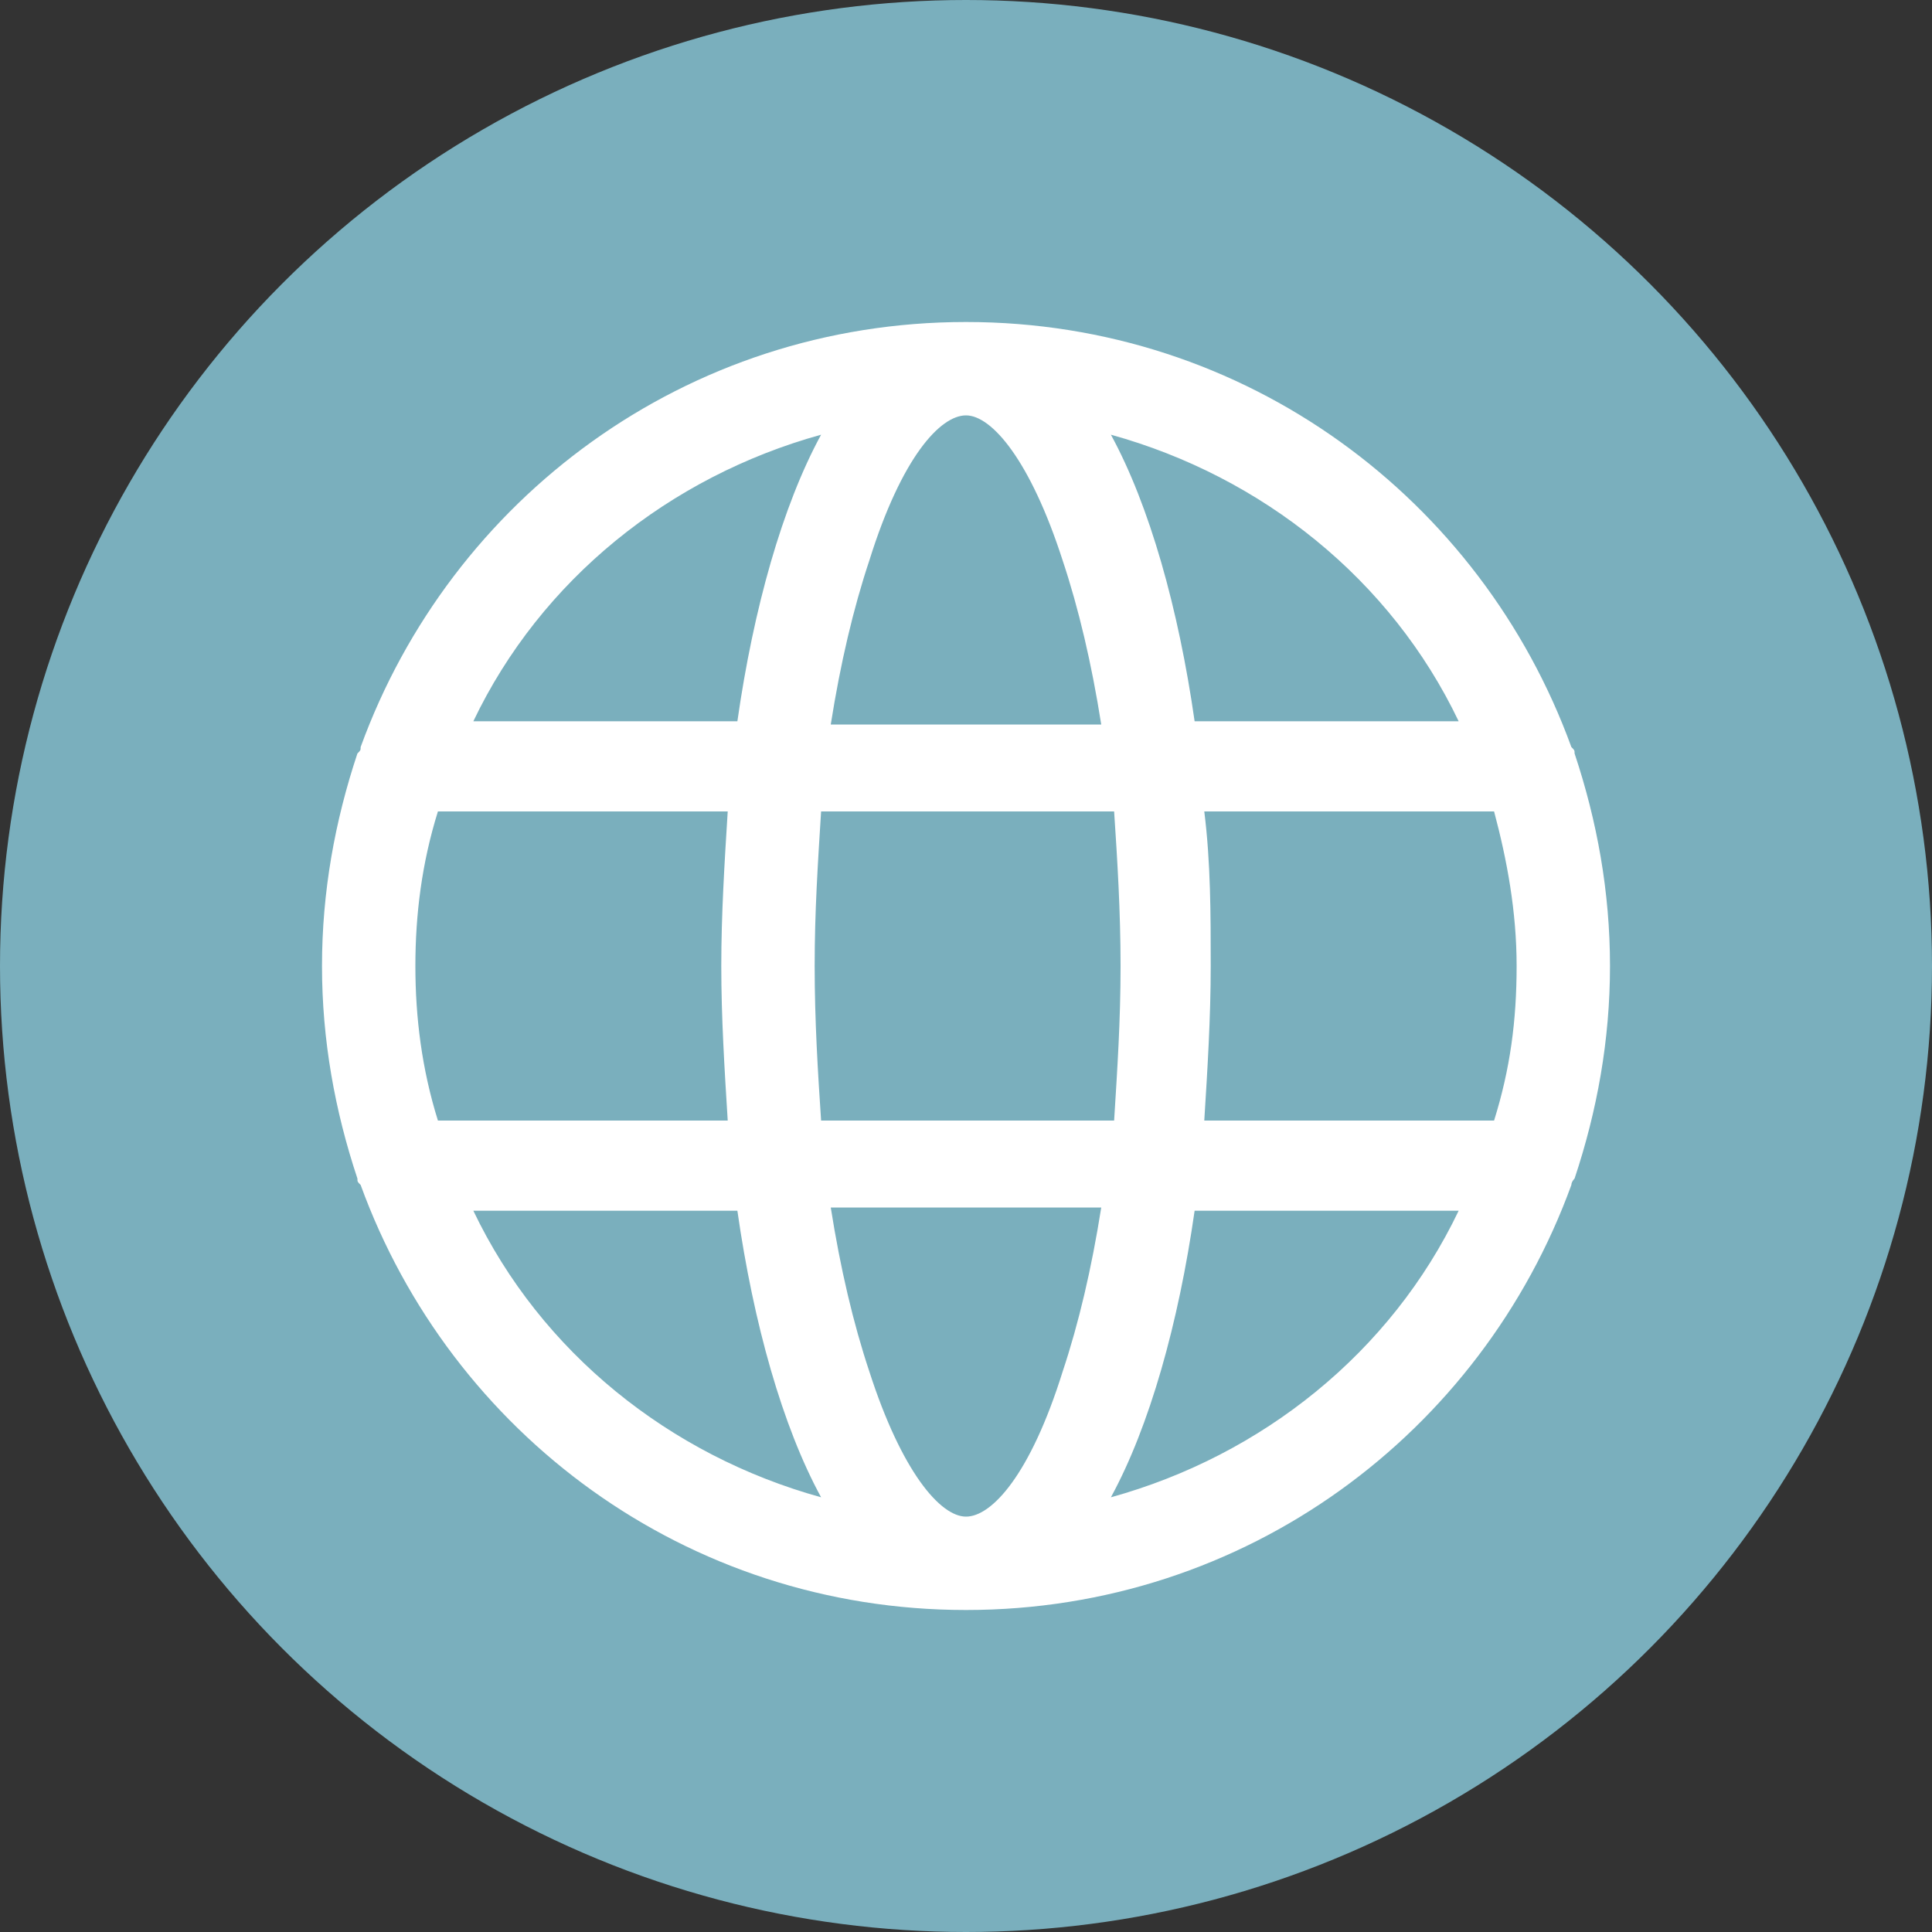
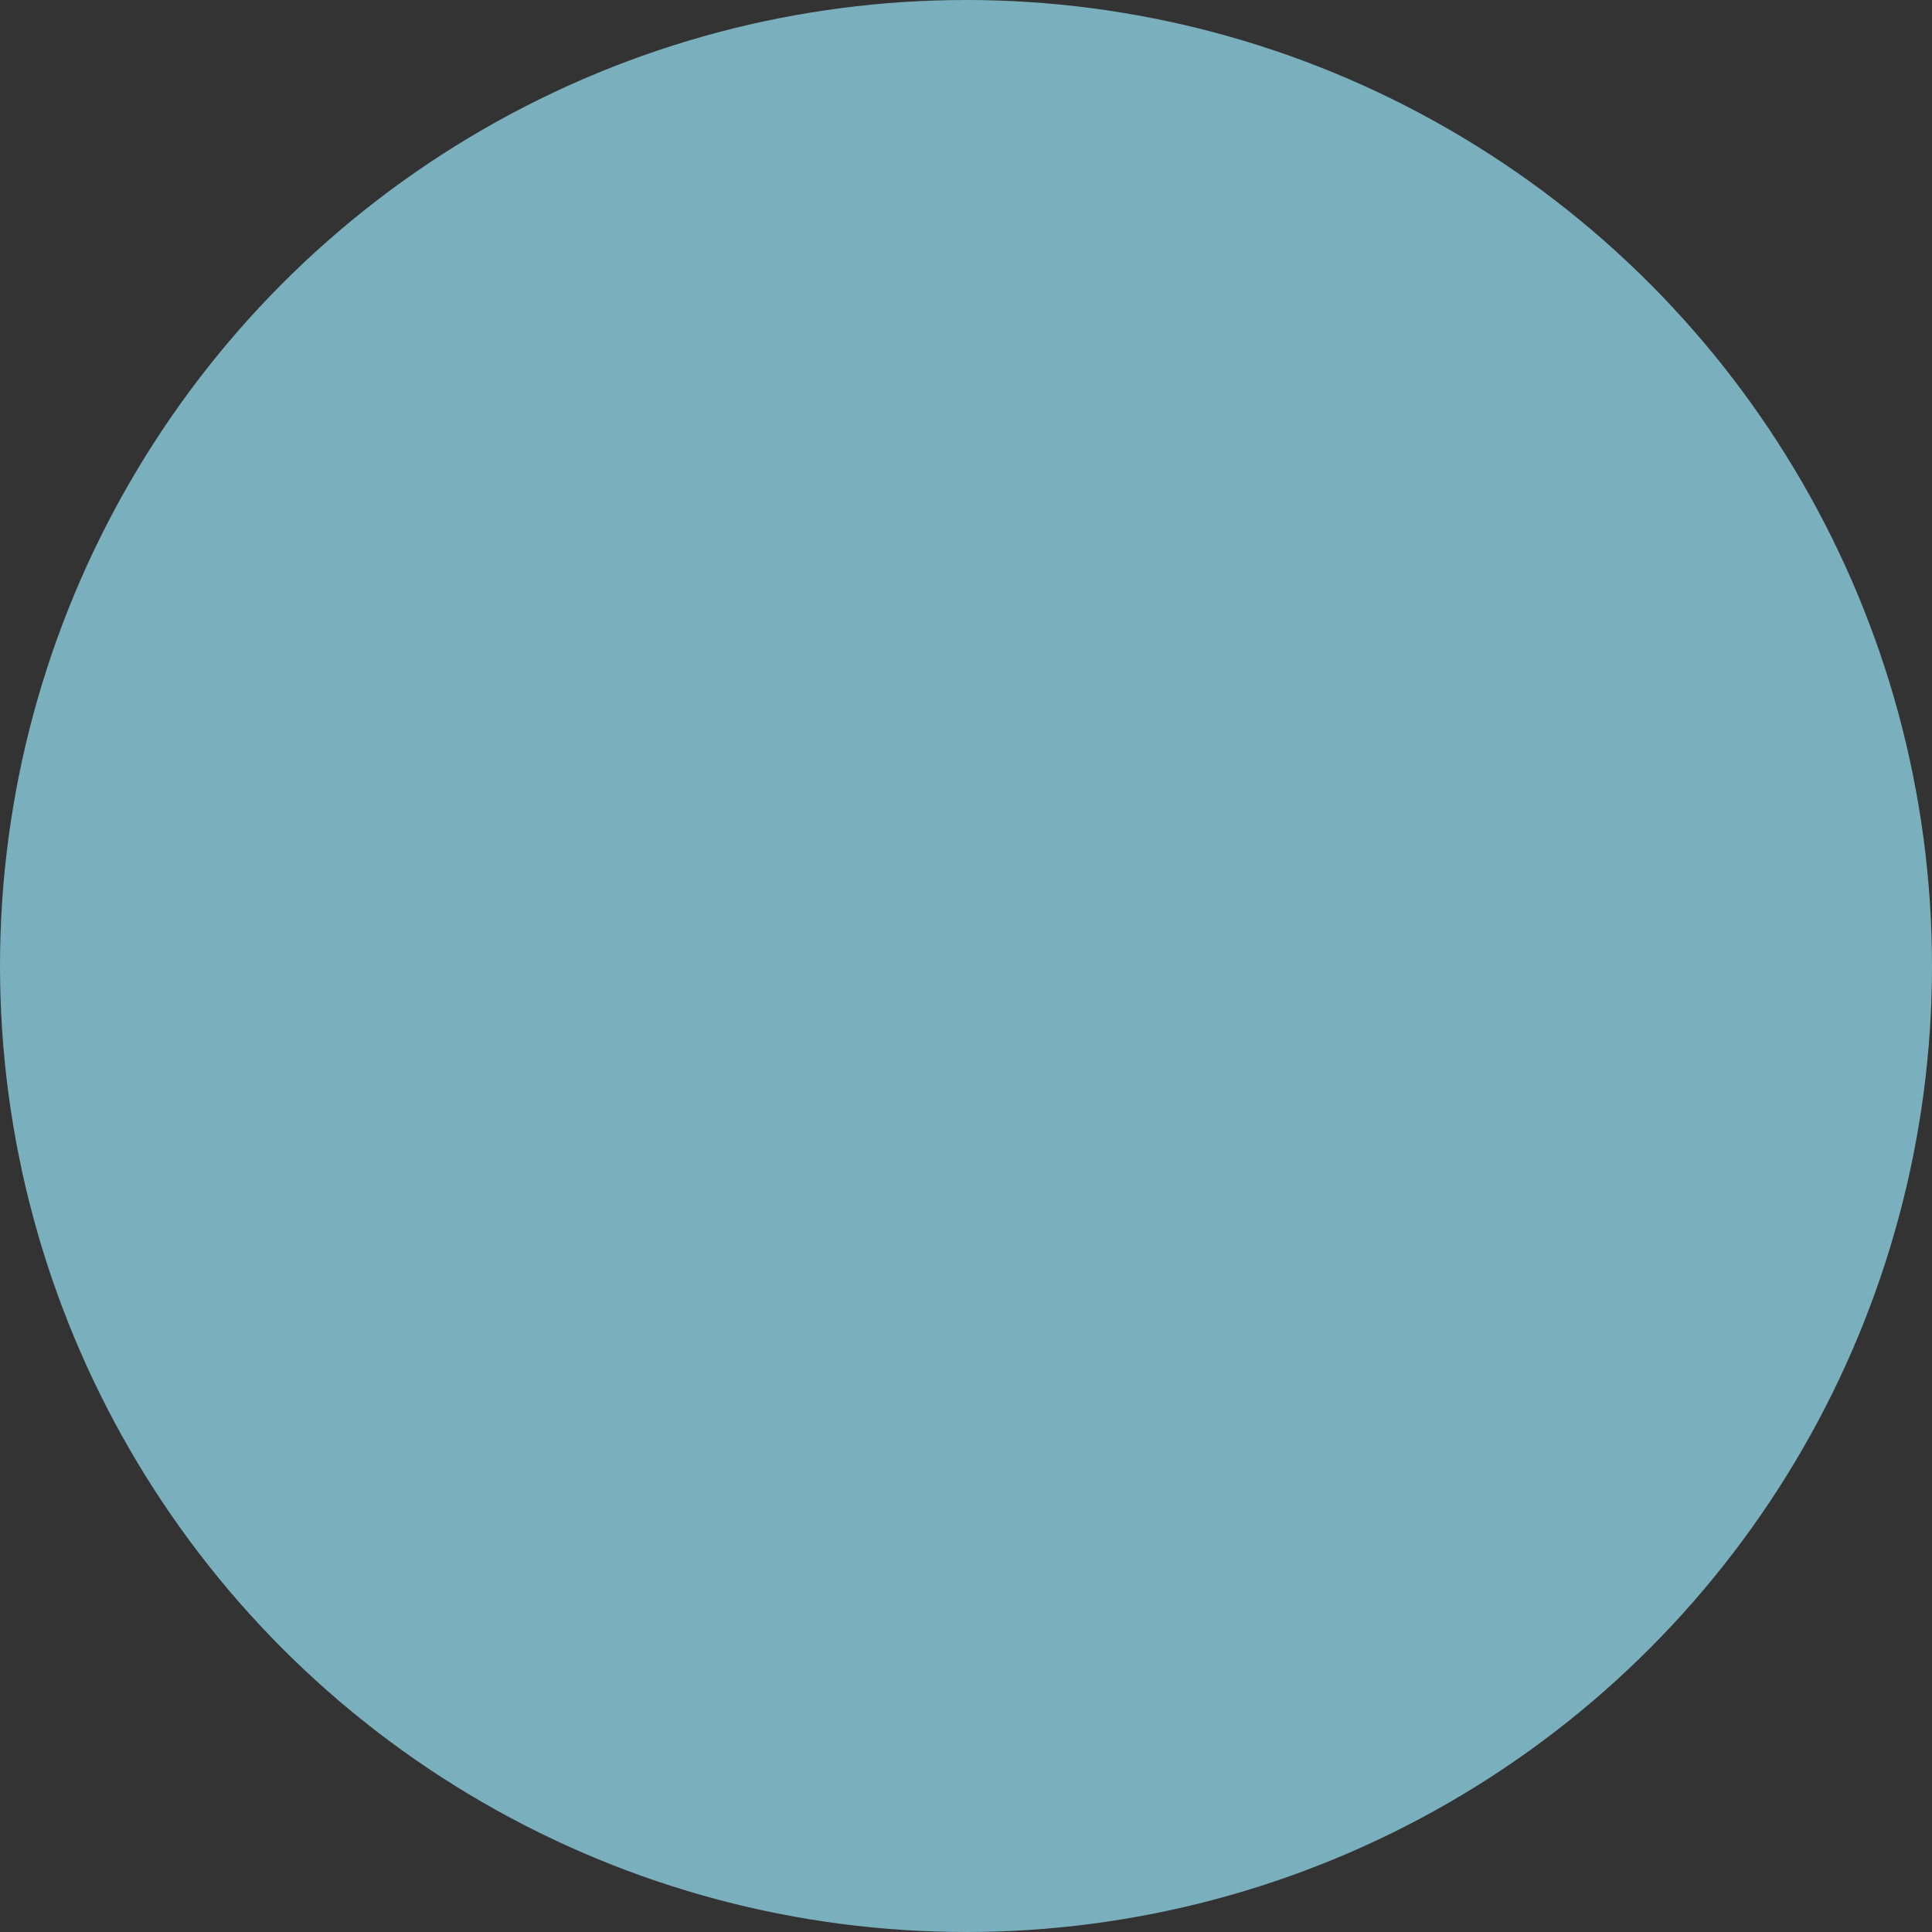
<svg xmlns="http://www.w3.org/2000/svg" version="1.1" x="0px" y="0px" viewBox="0 0 60 60" style="enable-background:new 0 0 60 60;" xml:space="preserve" width="60" height="60">
  <rect x="0" y="0" width="60" height="60" fill="#333333" stroke="none" />
  <style type="text/css">
	.st0{fill:#7AAFBD;}
	.st1{fill:#FFFFFF;}
</style>
  <g id="Layer_1">
</g>
  <g id="Capa_1">
    <circle class="st0" cx="30" cy="30" r="30" />
-     <path class="st1" d="M48.9,36.6c0.7-2.1,1.1-4.3,1.1-6.6s-0.4-4.5-1.1-6.6c0-0.1,0-0.1-0.1-0.2C46,15.5,38.7,10,30,10   s-16,5.5-18.8,13.2c0,0.1,0,0.1-0.1,0.2C10.4,25.5,10,27.7,10,30s0.4,4.5,1.1,6.6c0,0.1,0,0.1,0.1,0.2C14,44.5,21.3,50,30,50   s16-5.5,18.8-13.2C48.8,36.7,48.9,36.6,48.9,36.6z M30,47.1c-0.8,0-2-1.4-3-4.5c-0.5-1.5-0.9-3.2-1.2-5.1h8.4   c-0.3,1.9-0.7,3.6-1.2,5.1C32,45.8,30.8,47.1,30,47.1z M25.5,34.8c-0.1-1.5-0.2-3.1-0.2-4.8s0.1-3.2,0.2-4.8h9.1   c0.1,1.5,0.2,3.1,0.2,4.8s-0.1,3.2-0.2,4.8H25.5z M12.9,30c0-1.6,0.2-3.2,0.7-4.8h9c-0.1,1.6-0.2,3.2-0.2,4.8   c0,1.6,0.1,3.2,0.2,4.8h-9C13.1,33.2,12.9,31.6,12.9,30z M30,12.9c0.8,0,2,1.4,3,4.5c0.5,1.5,0.9,3.2,1.2,5.1h-8.4   c0.3-1.9,0.7-3.6,1.2-5.1C28,14.2,29.2,12.9,30,12.9z M37.4,25.2h9c0.4,1.5,0.7,3.1,0.7,4.8s-0.2,3.2-0.7,4.8h-9   c0.1-1.6,0.2-3.2,0.2-4.8C37.6,28.4,37.6,26.8,37.4,25.2z M45.3,22.4h-8.2c-0.5-3.5-1.4-6.7-2.6-8.9C39.2,14.8,43.2,18,45.3,22.4z    M25.5,13.5c-1.2,2.2-2.1,5.4-2.6,8.9h-8.2C16.8,18,20.8,14.8,25.5,13.5z M14.7,37.6h8.2c0.5,3.5,1.4,6.7,2.6,8.9   C20.8,45.2,16.8,42,14.7,37.6z M34.5,46.5c1.2-2.2,2.1-5.4,2.6-8.9h8.2C43.2,42,39.2,45.2,34.5,46.5z" />
  </g>
</svg>